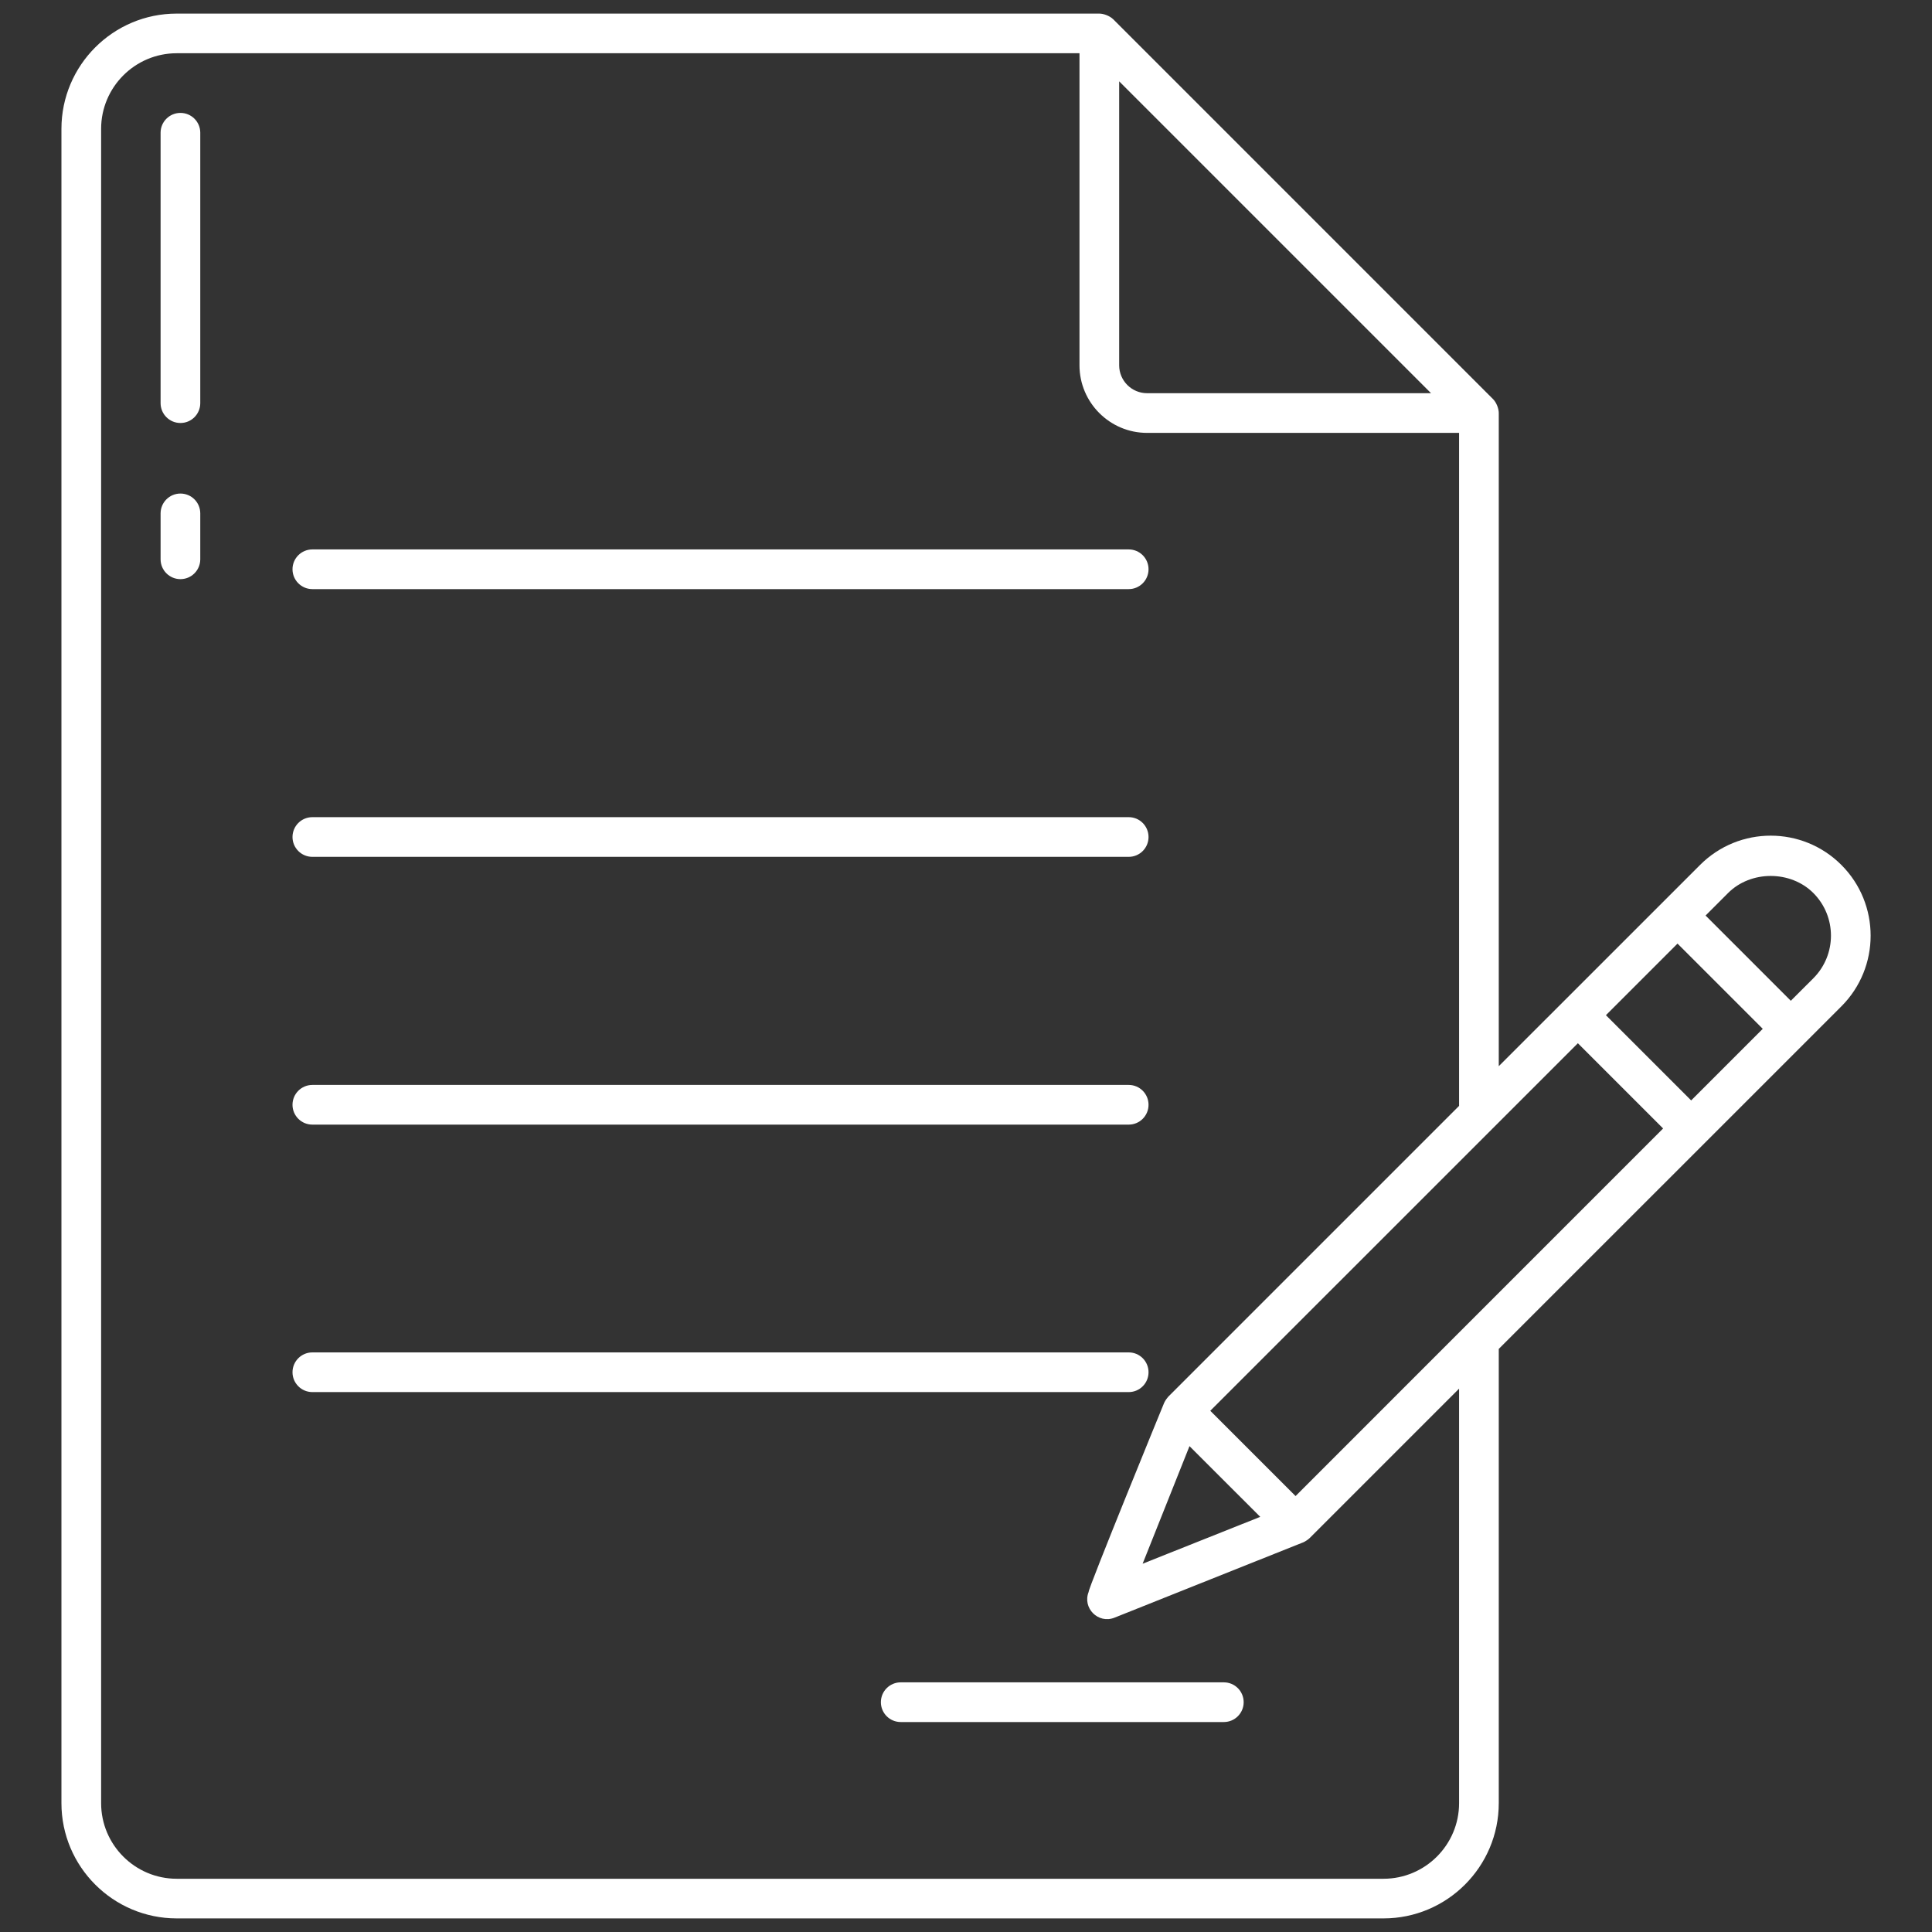
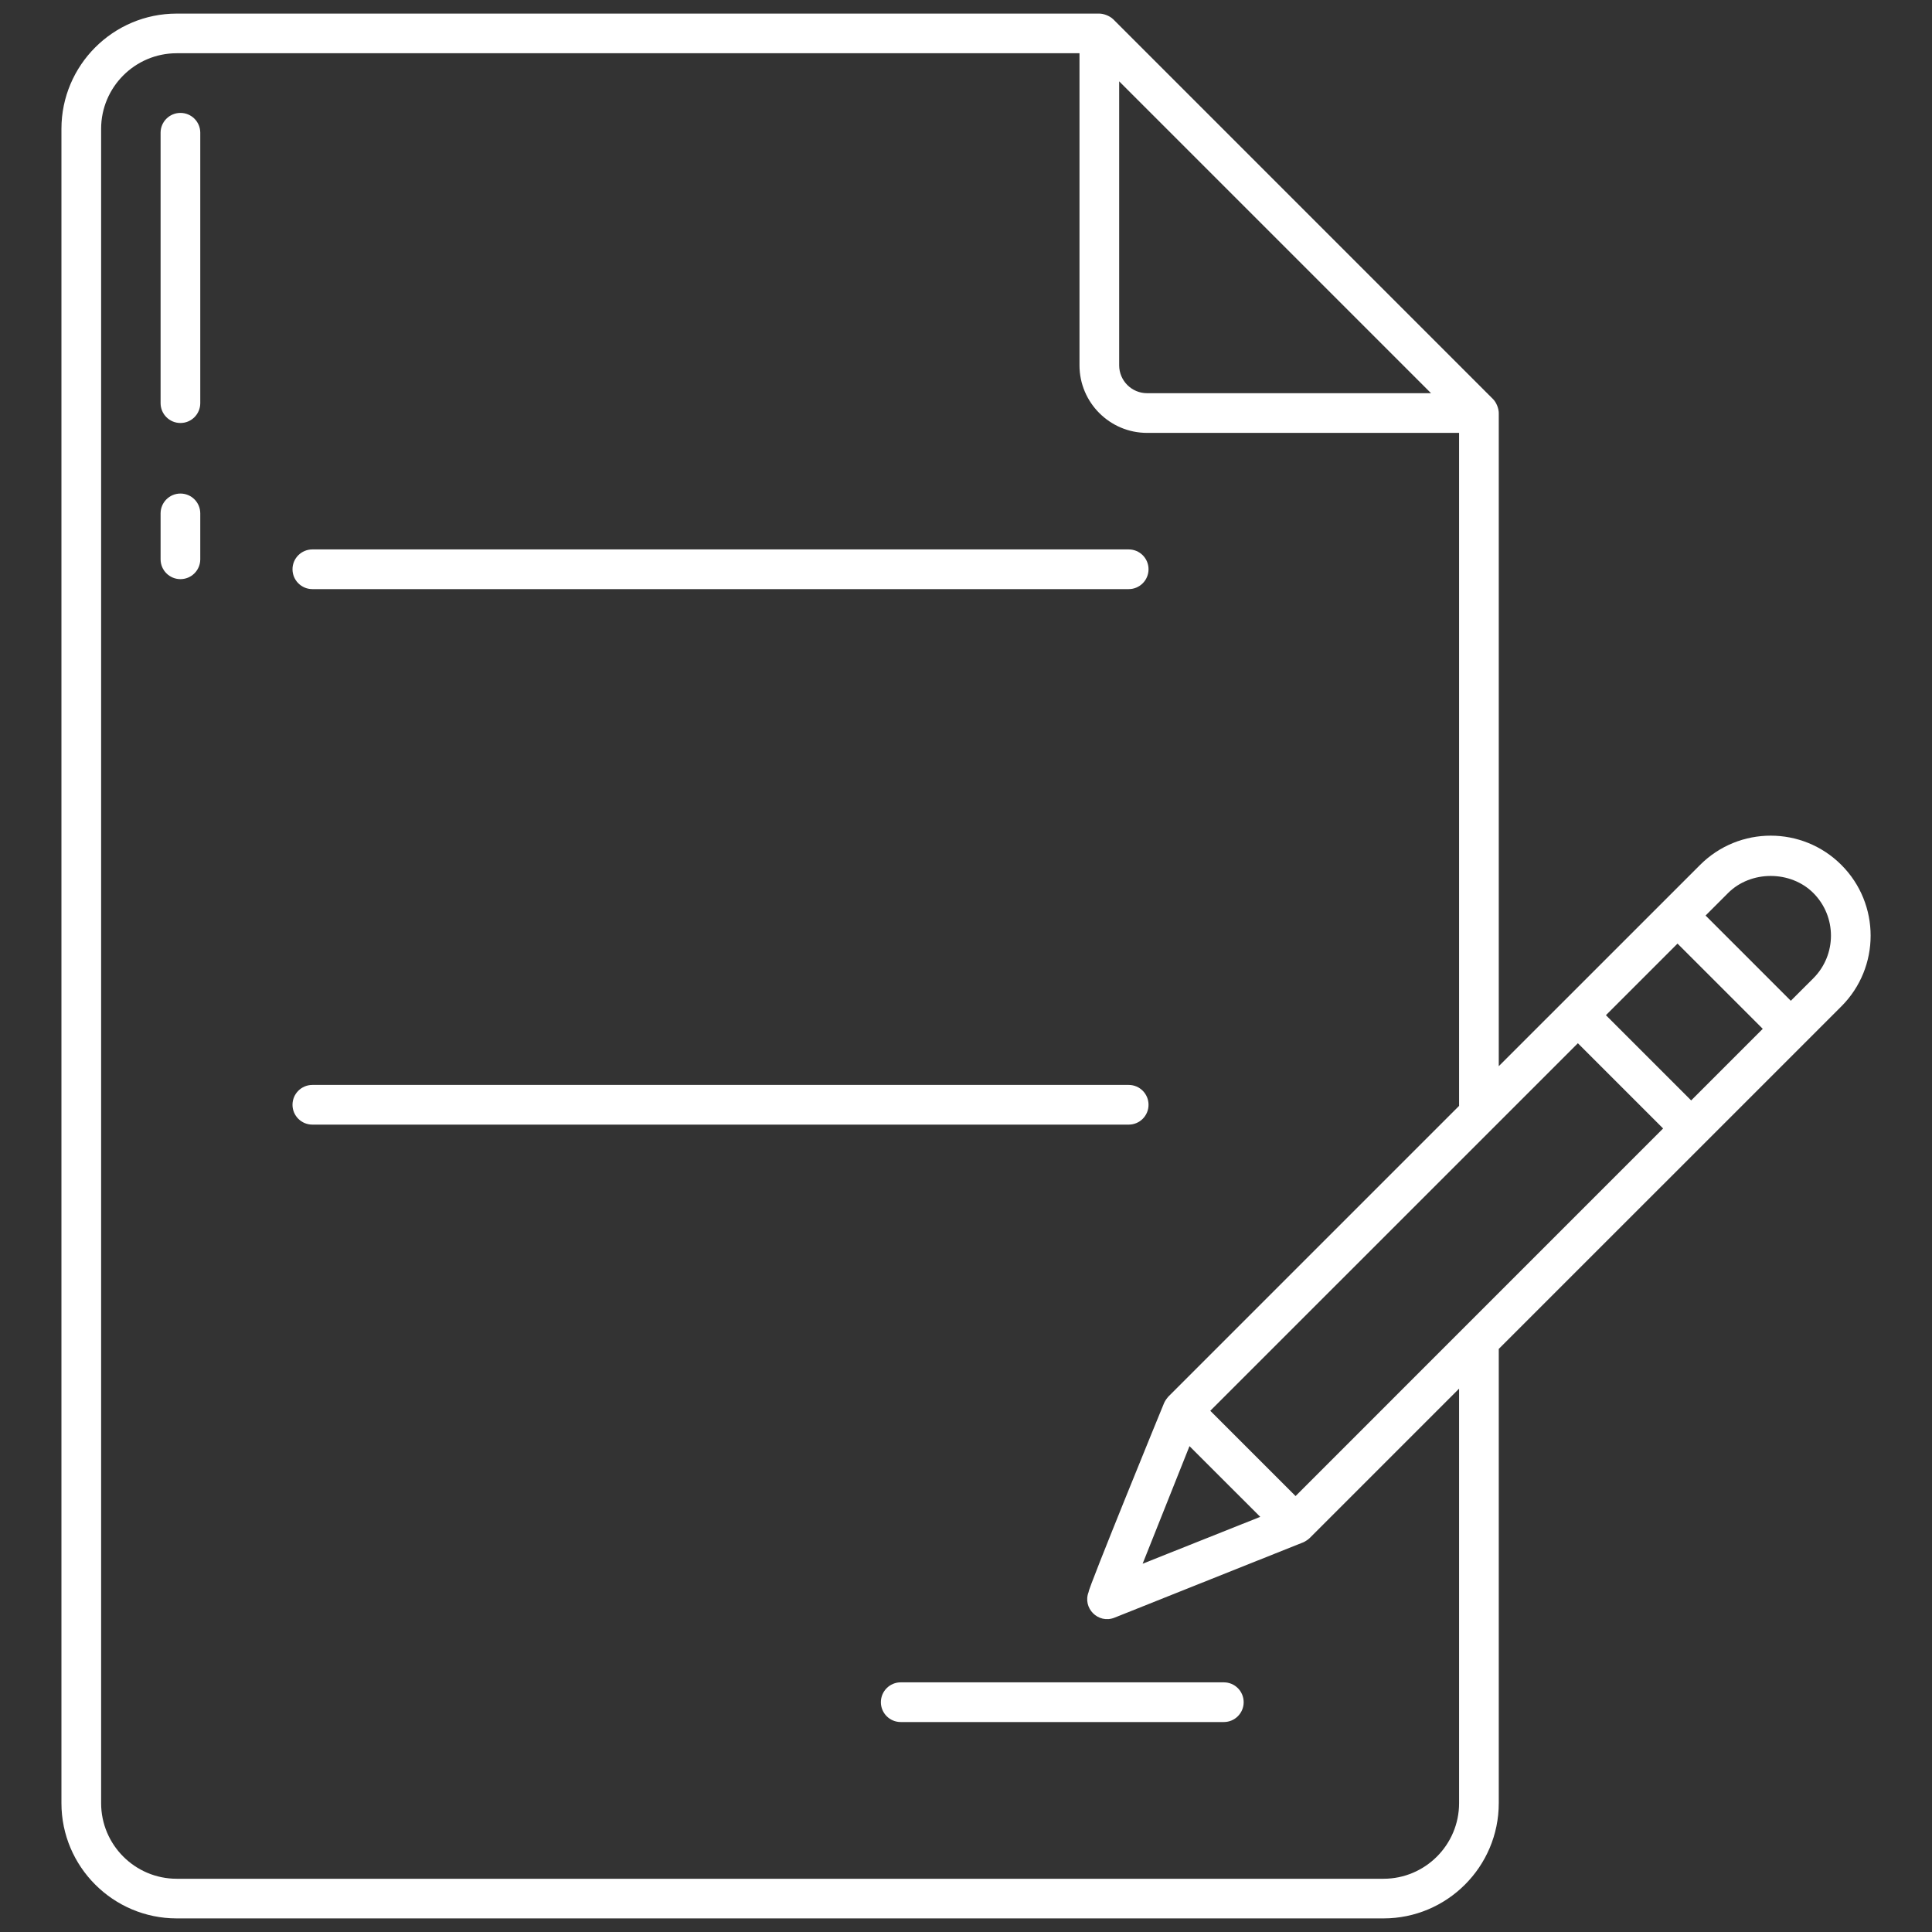
<svg xmlns="http://www.w3.org/2000/svg" width="50" height="50" viewBox="0 0 50 50" fill="none">
  <rect x="0" y="0" width="50" height="50" fill="#333333" stroke="none" />
  <path d="M1.59 3.335V46.665C1.59 48.31 2.928 49.648 4.573 49.648H35.805C37.45 49.648 38.788 48.31 38.788 46.665V34.91C38.841 34.858 47.709 25.99 47.655 26.044C48.664 25.035 48.664 23.394 47.655 22.385C46.645 21.374 45.007 21.374 43.997 22.385C38.383 27.999 40.111 26.27 38.788 27.593V10.688C38.788 10.584 38.734 10.423 38.64 10.329C38.523 10.21 28.87 0.557 28.814 0.502C28.813 0.5 28.811 0.5 28.809 0.498C28.715 0.407 28.558 0.352 28.451 0.352H4.573C2.928 0.351 1.59 1.69 1.59 3.335ZM30.784 37.426C30.927 37.569 32.728 39.369 32.615 39.256L29.571 40.469L30.784 37.426ZM33.529 38.718C33.475 38.664 31.246 36.435 31.322 36.511L40.835 26.999L43.041 29.205L33.529 38.718ZM46.929 23.111C47.537 23.72 47.537 24.709 46.929 25.318L46.346 25.9C46.293 25.846 44.064 23.617 44.14 23.694L44.723 23.111C45.312 22.522 46.34 22.523 46.929 23.111ZM43.414 24.42C43.467 24.473 45.697 26.702 45.62 26.626L43.767 28.479L41.561 26.273L43.414 24.42ZM30.233 36.148C30.21 36.172 30.152 36.25 30.128 36.306C30.105 36.358 28.146 41.148 28.174 41.199C28.008 41.617 28.423 42.032 28.841 41.866C28.895 41.844 33.78 39.894 33.728 39.916C33.782 39.893 33.862 39.837 33.892 39.807L37.761 35.938V46.665C37.761 47.744 36.884 48.622 35.805 48.622H4.573C3.494 48.622 2.617 47.744 2.617 46.665V3.335C2.617 2.256 3.494 1.378 4.573 1.378H27.937V9.454C27.937 10.418 28.722 11.203 29.686 11.203H37.761V28.62L30.233 36.148ZM37.035 10.176H29.686C29.288 10.176 28.964 9.852 28.964 9.454V2.105L37.035 10.176Z" fill="white" />
  <path d="M29.211 14.219H8.084C7.8 14.219 7.57 14.449 7.57 14.732C7.57 15.016 7.8 15.246 8.084 15.246H29.211C29.495 15.246 29.724 15.016 29.724 14.732C29.724 14.449 29.495 14.219 29.211 14.219Z" fill="white" />
-   <path d="M29.211 21.148H8.084C7.8 21.148 7.57 21.378 7.57 21.662C7.57 21.945 7.8 22.175 8.084 22.175H29.211C29.495 22.175 29.724 21.945 29.724 21.662C29.724 21.378 29.495 21.148 29.211 21.148Z" fill="white" />
  <path d="M29.211 28.078H8.084C7.8 28.078 7.57 28.308 7.57 28.592C7.57 28.875 7.8 29.105 8.084 29.105H29.211C29.495 29.105 29.724 28.875 29.724 28.592C29.724 28.308 29.495 28.078 29.211 28.078Z" fill="white" />
-   <path d="M29.211 35H8.084C7.8 35 7.57 35.23 7.57 35.514C7.57 35.797 7.8 36.027 8.084 36.027H29.211C29.495 36.027 29.724 35.797 29.724 35.514C29.724 35.23 29.495 35 29.211 35Z" fill="white" />
  <path d="M22.797 44.053C22.797 44.336 23.027 44.566 23.31 44.566H31.673C31.957 44.566 32.186 44.336 32.186 44.053C32.186 43.769 31.957 43.539 31.673 43.539H23.31C23.027 43.539 22.797 43.769 22.797 44.053Z" fill="white" />
  <path d="M4.67 2.922C4.386 2.922 4.156 3.152 4.156 3.435V10.433C4.156 10.717 4.386 10.947 4.67 10.947C4.954 10.947 5.183 10.717 5.183 10.433V3.435C5.183 3.152 4.954 2.922 4.67 2.922Z" fill="white" />
  <path d="M4.67 12.773C4.386 12.773 4.156 13.003 4.156 13.287V14.474C4.156 14.758 4.386 14.988 4.67 14.988C4.954 14.988 5.183 14.758 5.183 14.474V13.287C5.183 13.003 4.954 12.773 4.67 12.773Z" fill="white" />
</svg>